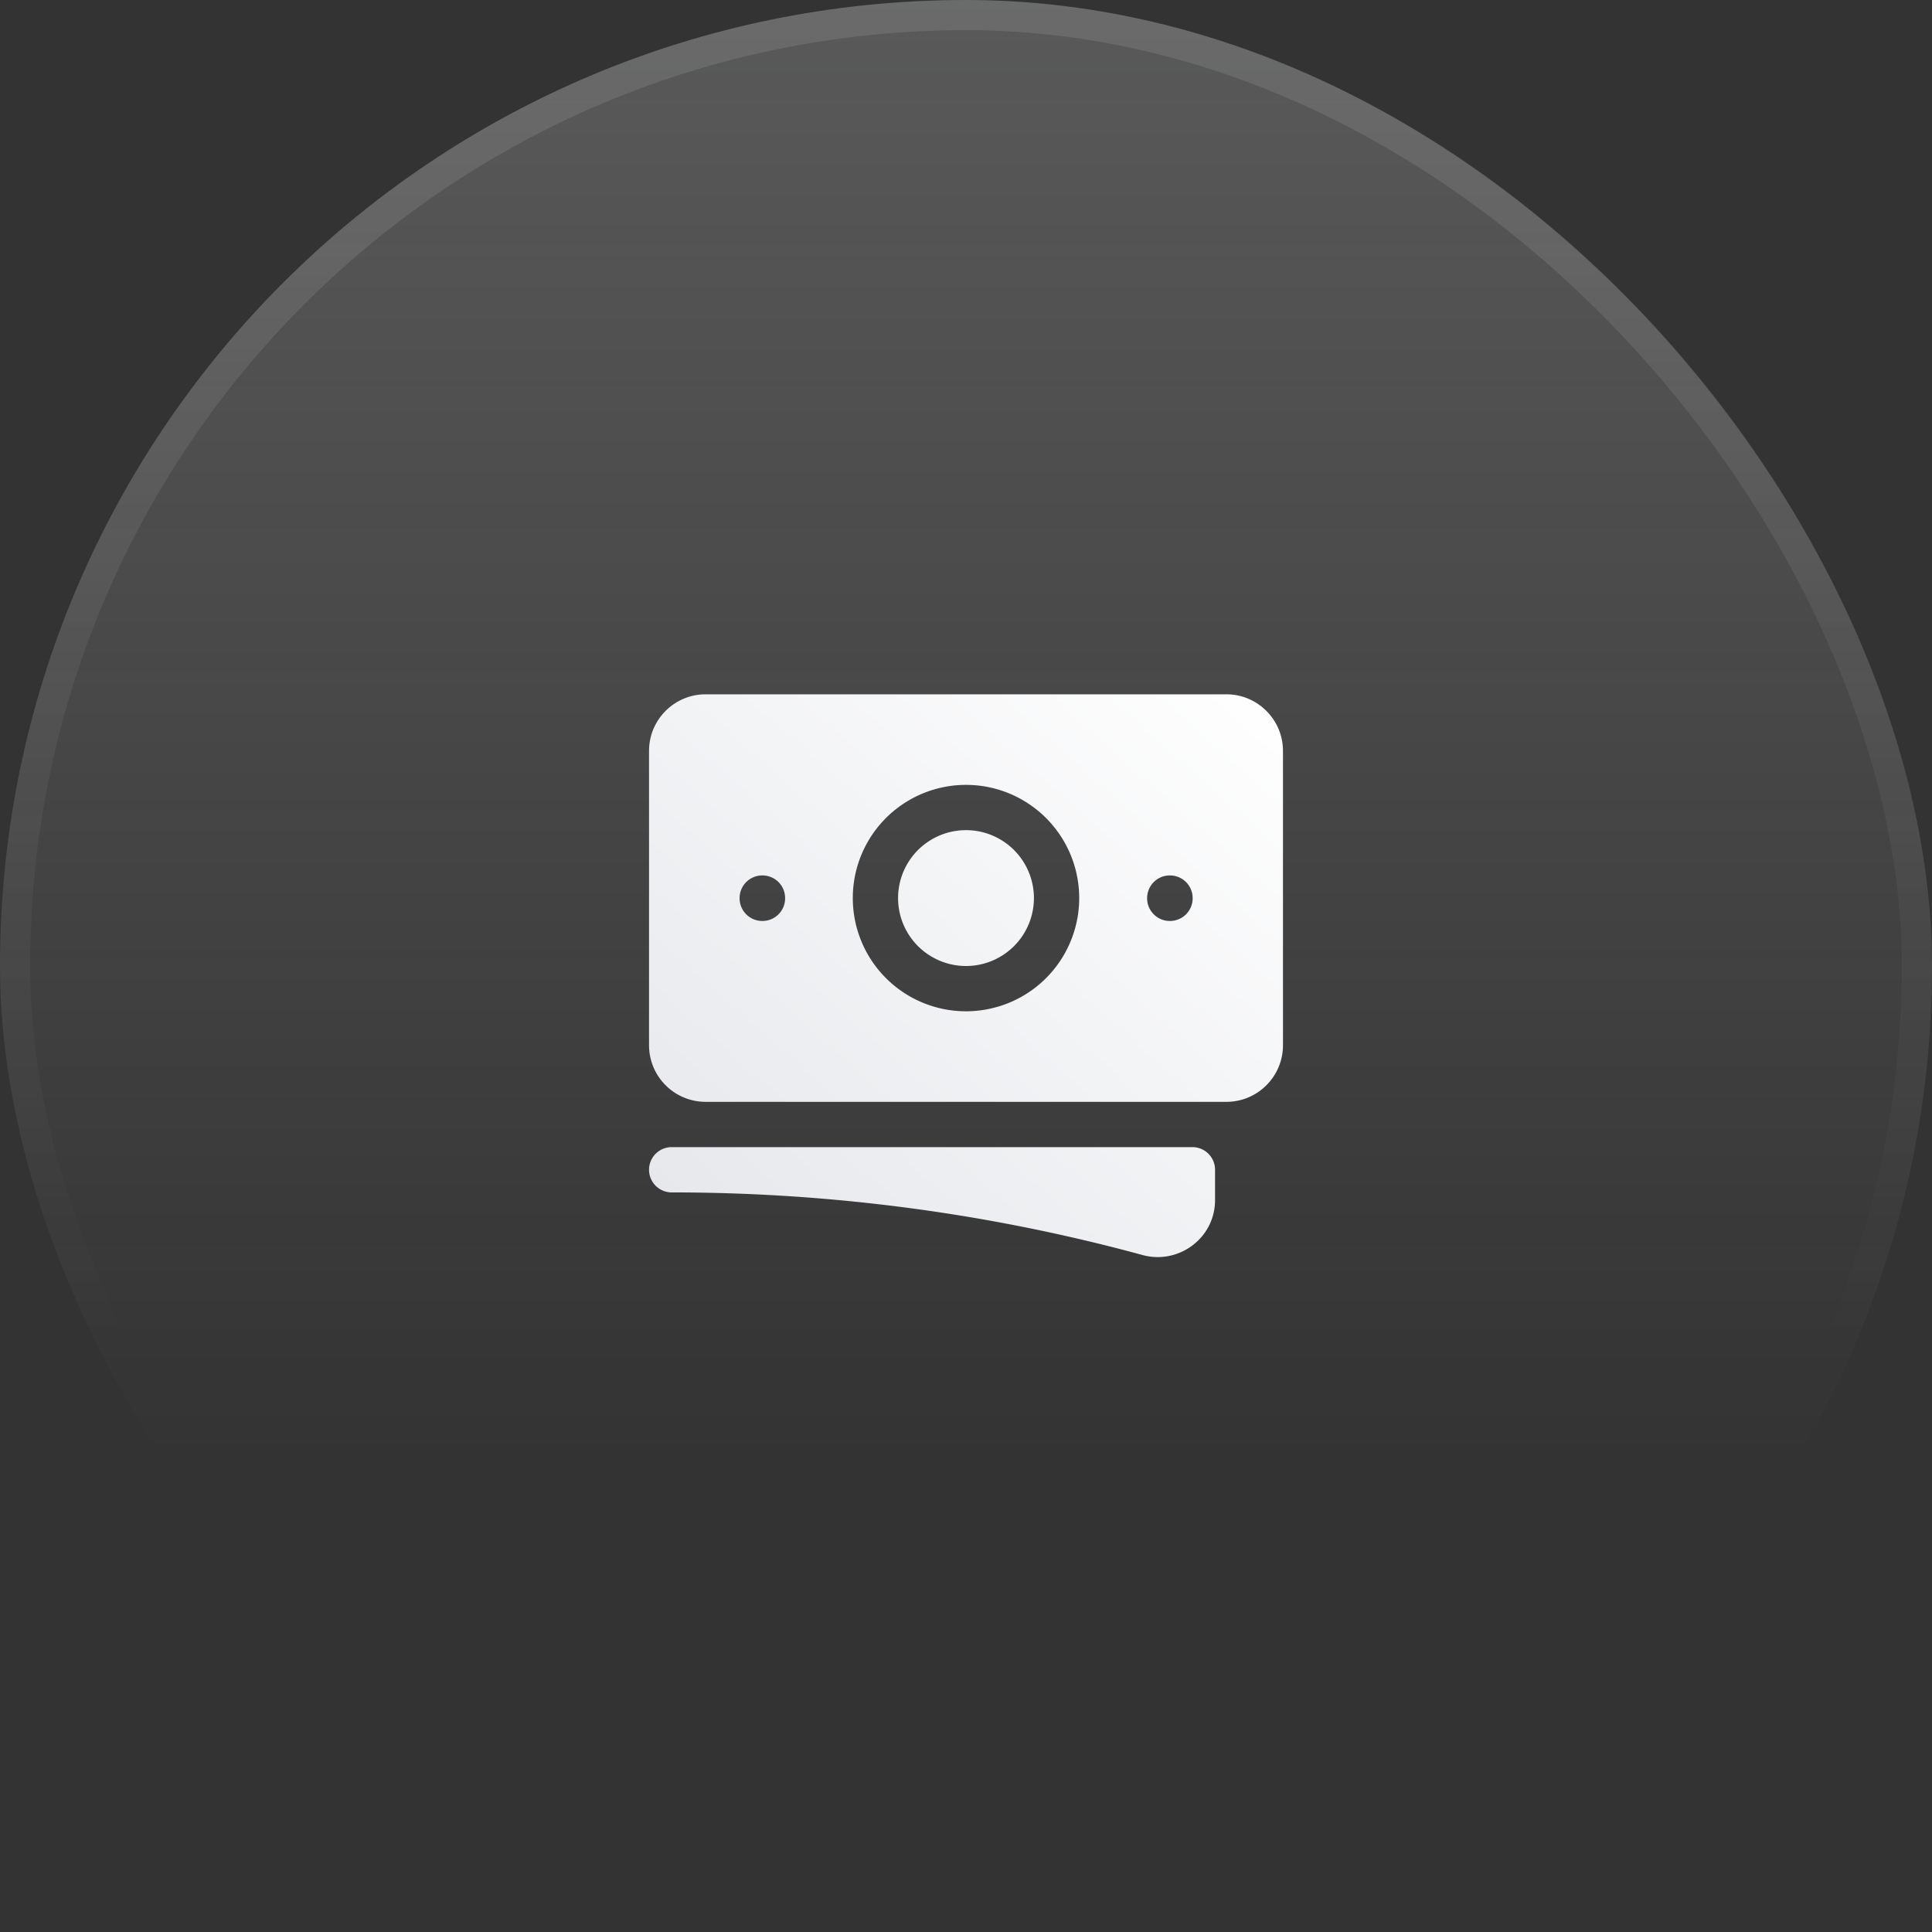
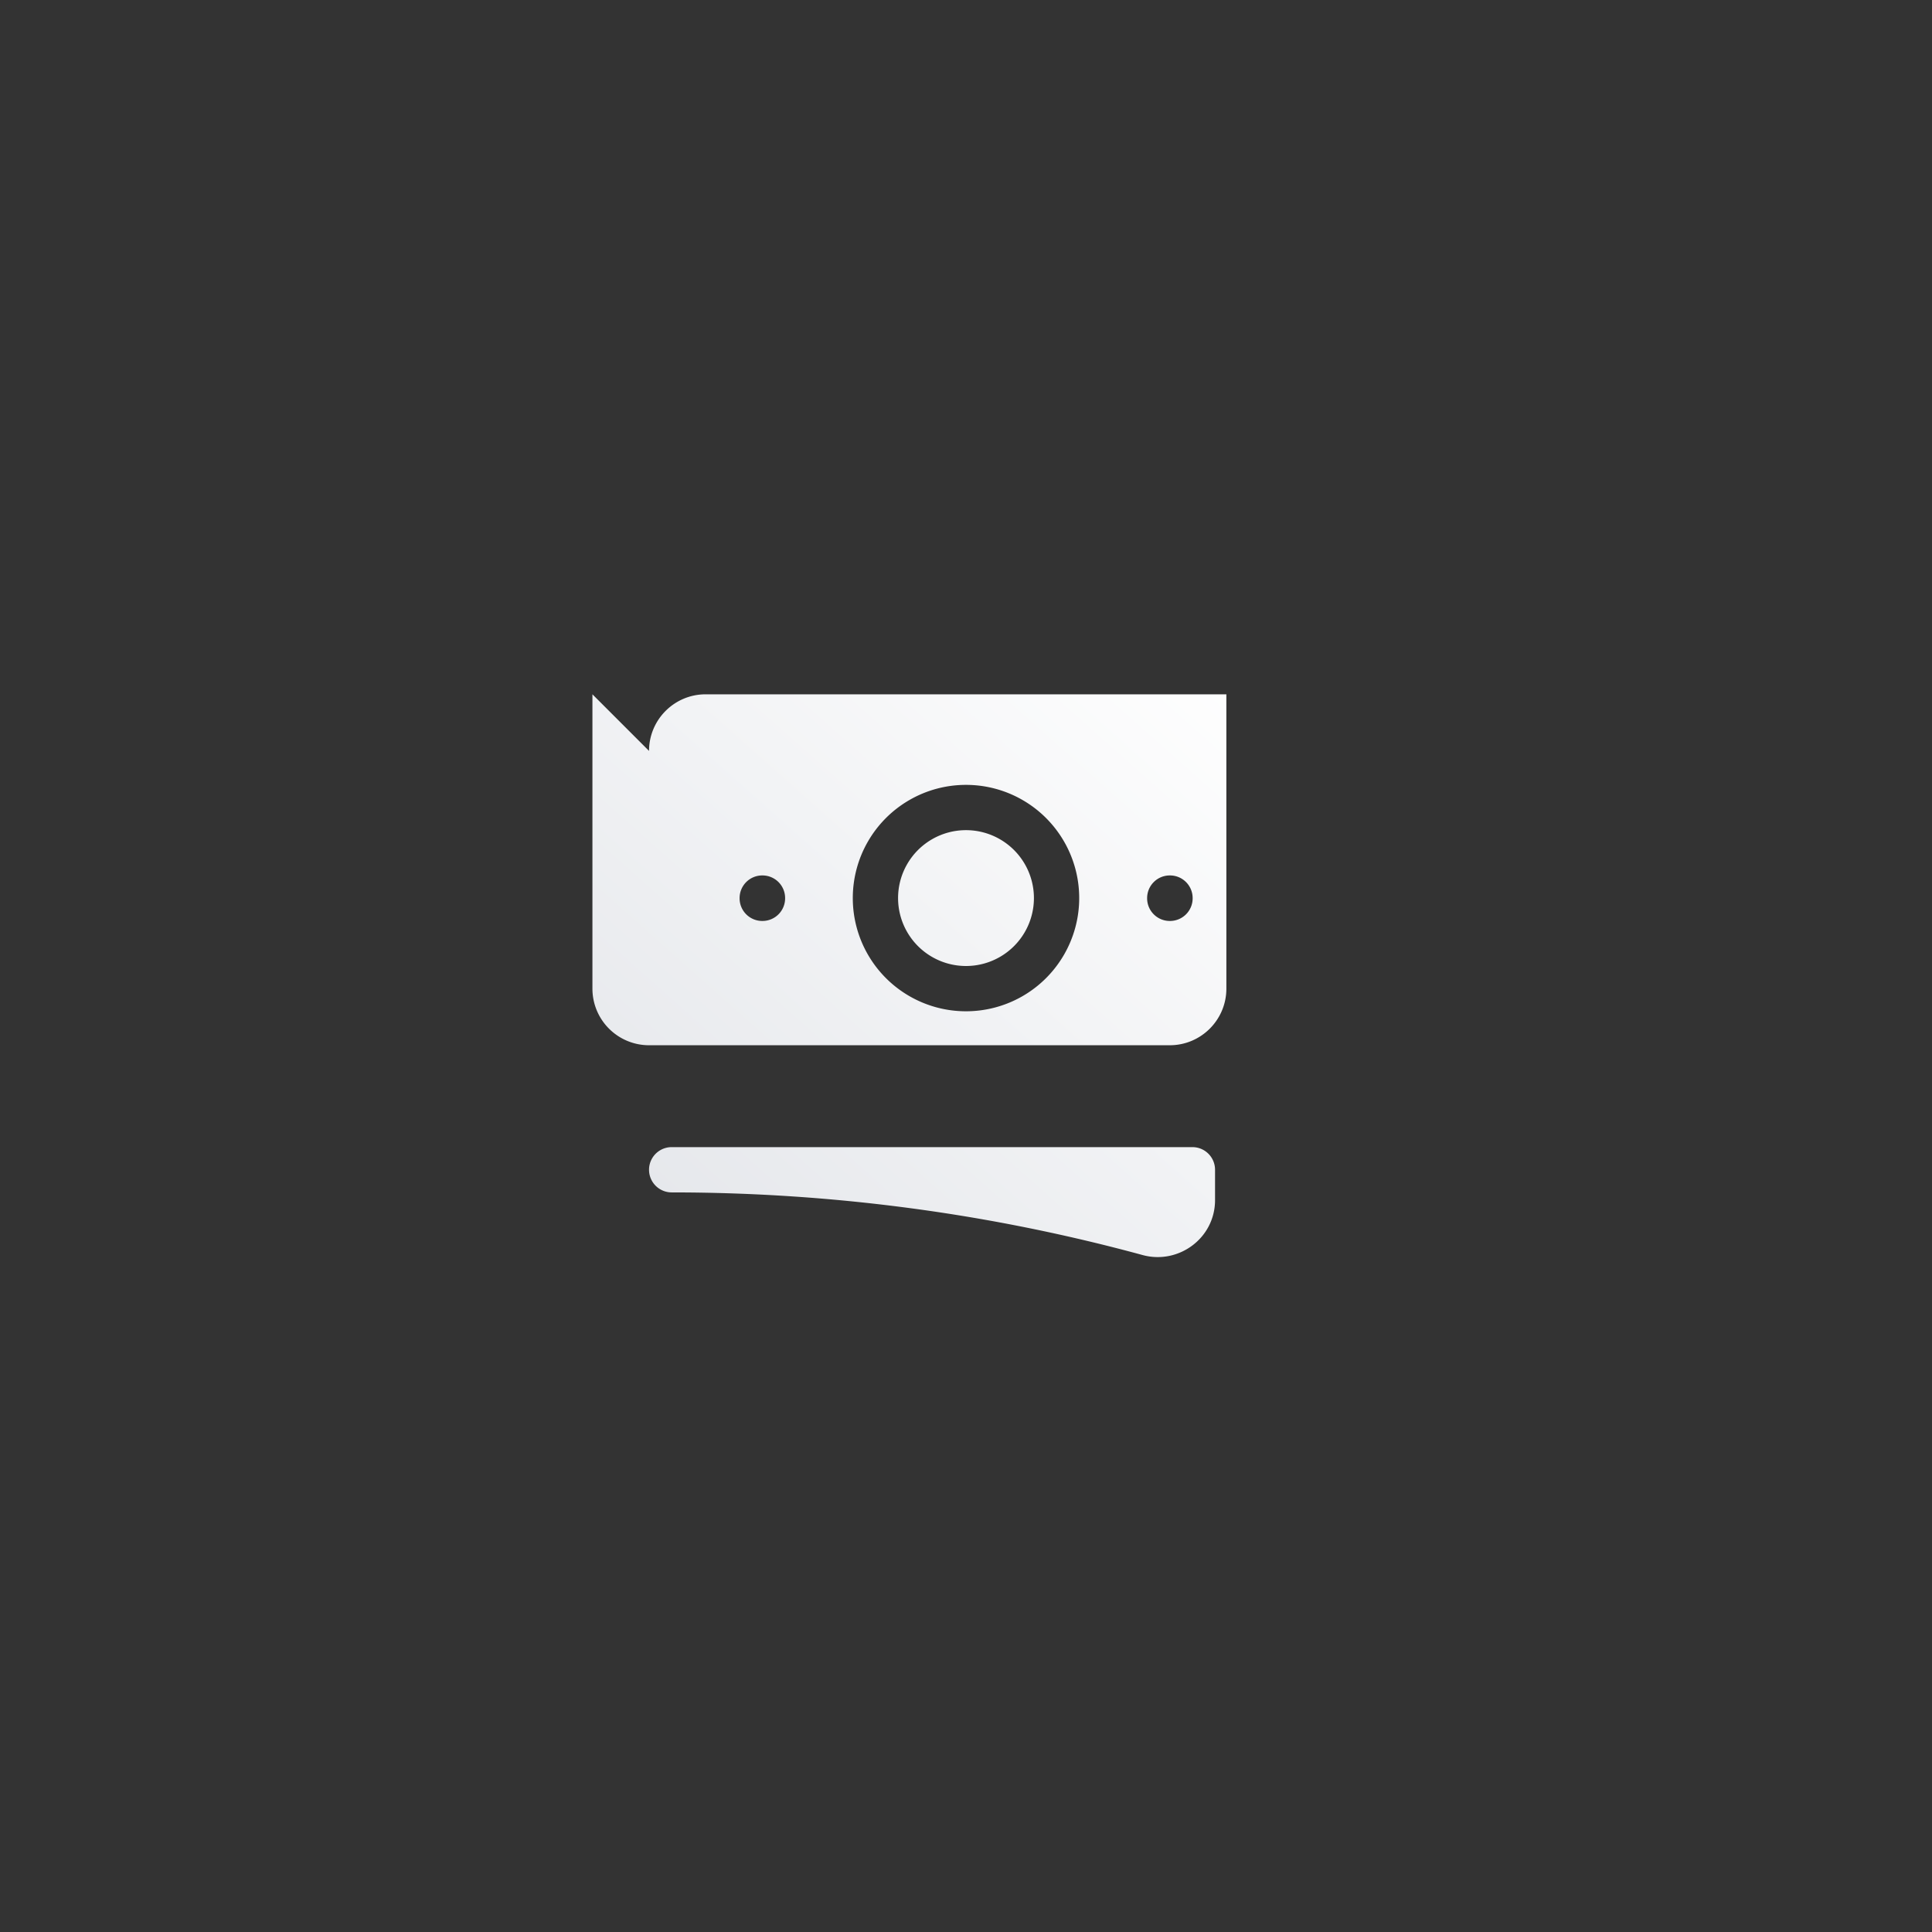
<svg xmlns="http://www.w3.org/2000/svg" width="64" height="64" fill="none">
  <rect width="100%" height="100%" fill="#333333" stroke="none" />
-   <rect width="64" height="64" fill="url(#a)" rx="32" />
-   <rect width="63" height="63" x=".5" y=".5" stroke="url(#b)" stroke-opacity=".1" rx="31.5" />
  <path fill="url(#c)" d="M32 27.5a2.25 2.25 0 1 0 0 4.5 2.25 2.25 0 0 0 0-4.5Z" />
-   <path fill="url(#d)" fill-rule="evenodd" d="M21.5 24.875c0-1.035.84-1.875 1.875-1.875h17.25c1.035 0 1.875.84 1.875 1.875v9.75c0 1.035-.84 1.875-1.875 1.875h-17.25a1.875 1.875 0 0 1-1.875-1.875v-9.75Zm6.75 4.875a3.75 3.75 0 1 1 7.5 0 3.75 3.75 0 0 1-7.5 0Zm10.5-.75a.75.75 0 0 0-.75.75v.008c0 .414.336.75.75.75h.008a.75.75 0 0 0 .75-.75v-.008a.75.75 0 0 0-.75-.75h-.008Zm-14.25.75a.75.75 0 0 1 .75-.75h.008a.75.75 0 0 1 .75.75v.008a.75.75 0 0 1-.75.75h-.008a.75.75 0 0 1-.75-.75v-.008Z" clip-rule="evenodd" />
+   <path fill="url(#d)" fill-rule="evenodd" d="M21.5 24.875c0-1.035.84-1.875 1.875-1.875h17.25v9.75c0 1.035-.84 1.875-1.875 1.875h-17.25a1.875 1.875 0 0 1-1.875-1.875v-9.75Zm6.75 4.875a3.75 3.75 0 1 1 7.5 0 3.75 3.75 0 0 1-7.5 0Zm10.5-.75a.75.75 0 0 0-.75.75v.008c0 .414.336.75.75.75h.008a.75.75 0 0 0 .75-.75v-.008a.75.75 0 0 0-.75-.75h-.008Zm-14.25.75a.75.75 0 0 1 .75-.75h.008a.75.75 0 0 1 .75.75v.008a.75.75 0 0 1-.75.75h-.008a.75.75 0 0 1-.75-.75v-.008Z" clip-rule="evenodd" />
  <path fill="url(#e)" d="M22.25 38a.75.75 0 0 0 0 1.5c5.4 0 10.63.722 15.6 2.075 1.19.324 2.4-.558 2.4-1.82V38.75a.75.75 0 0 0-.75-.75H22.25Z" />
  <defs>
    <linearGradient id="a" x1="32" x2="32" y1="0" y2="64" gradientUnits="userSpaceOnUse">
      <stop stop-color="#fff" stop-opacity=".2" />
      <stop offset="0" stop-color="#F3F4F6" stop-opacity=".2" />
      <stop offset=".755" stop-color="#fff" stop-opacity="0" />
    </linearGradient>
    <linearGradient id="b" x1="32" x2="32" y1="0" y2="64" gradientUnits="userSpaceOnUse">
      <stop offset=".12" stop-color="#fff" />
      <stop offset=".698" stop-color="#fff" stop-opacity="0" />
    </linearGradient>
    <linearGradient id="c" x1="42.533" x2="24.421" y1="22.971" y2="43.374" gradientUnits="userSpaceOnUse">
      <stop stop-color="#fff" />
      <stop offset="1" stop-color="#E5E7EB" />
    </linearGradient>
    <linearGradient id="d" x1="42.533" x2="24.421" y1="22.971" y2="43.374" gradientUnits="userSpaceOnUse">
      <stop stop-color="#fff" />
      <stop offset="1" stop-color="#E5E7EB" />
    </linearGradient>
    <linearGradient id="e" x1="42.533" x2="24.421" y1="22.971" y2="43.374" gradientUnits="userSpaceOnUse">
      <stop stop-color="#fff" />
      <stop offset="1" stop-color="#E5E7EB" />
    </linearGradient>
  </defs>
</svg>